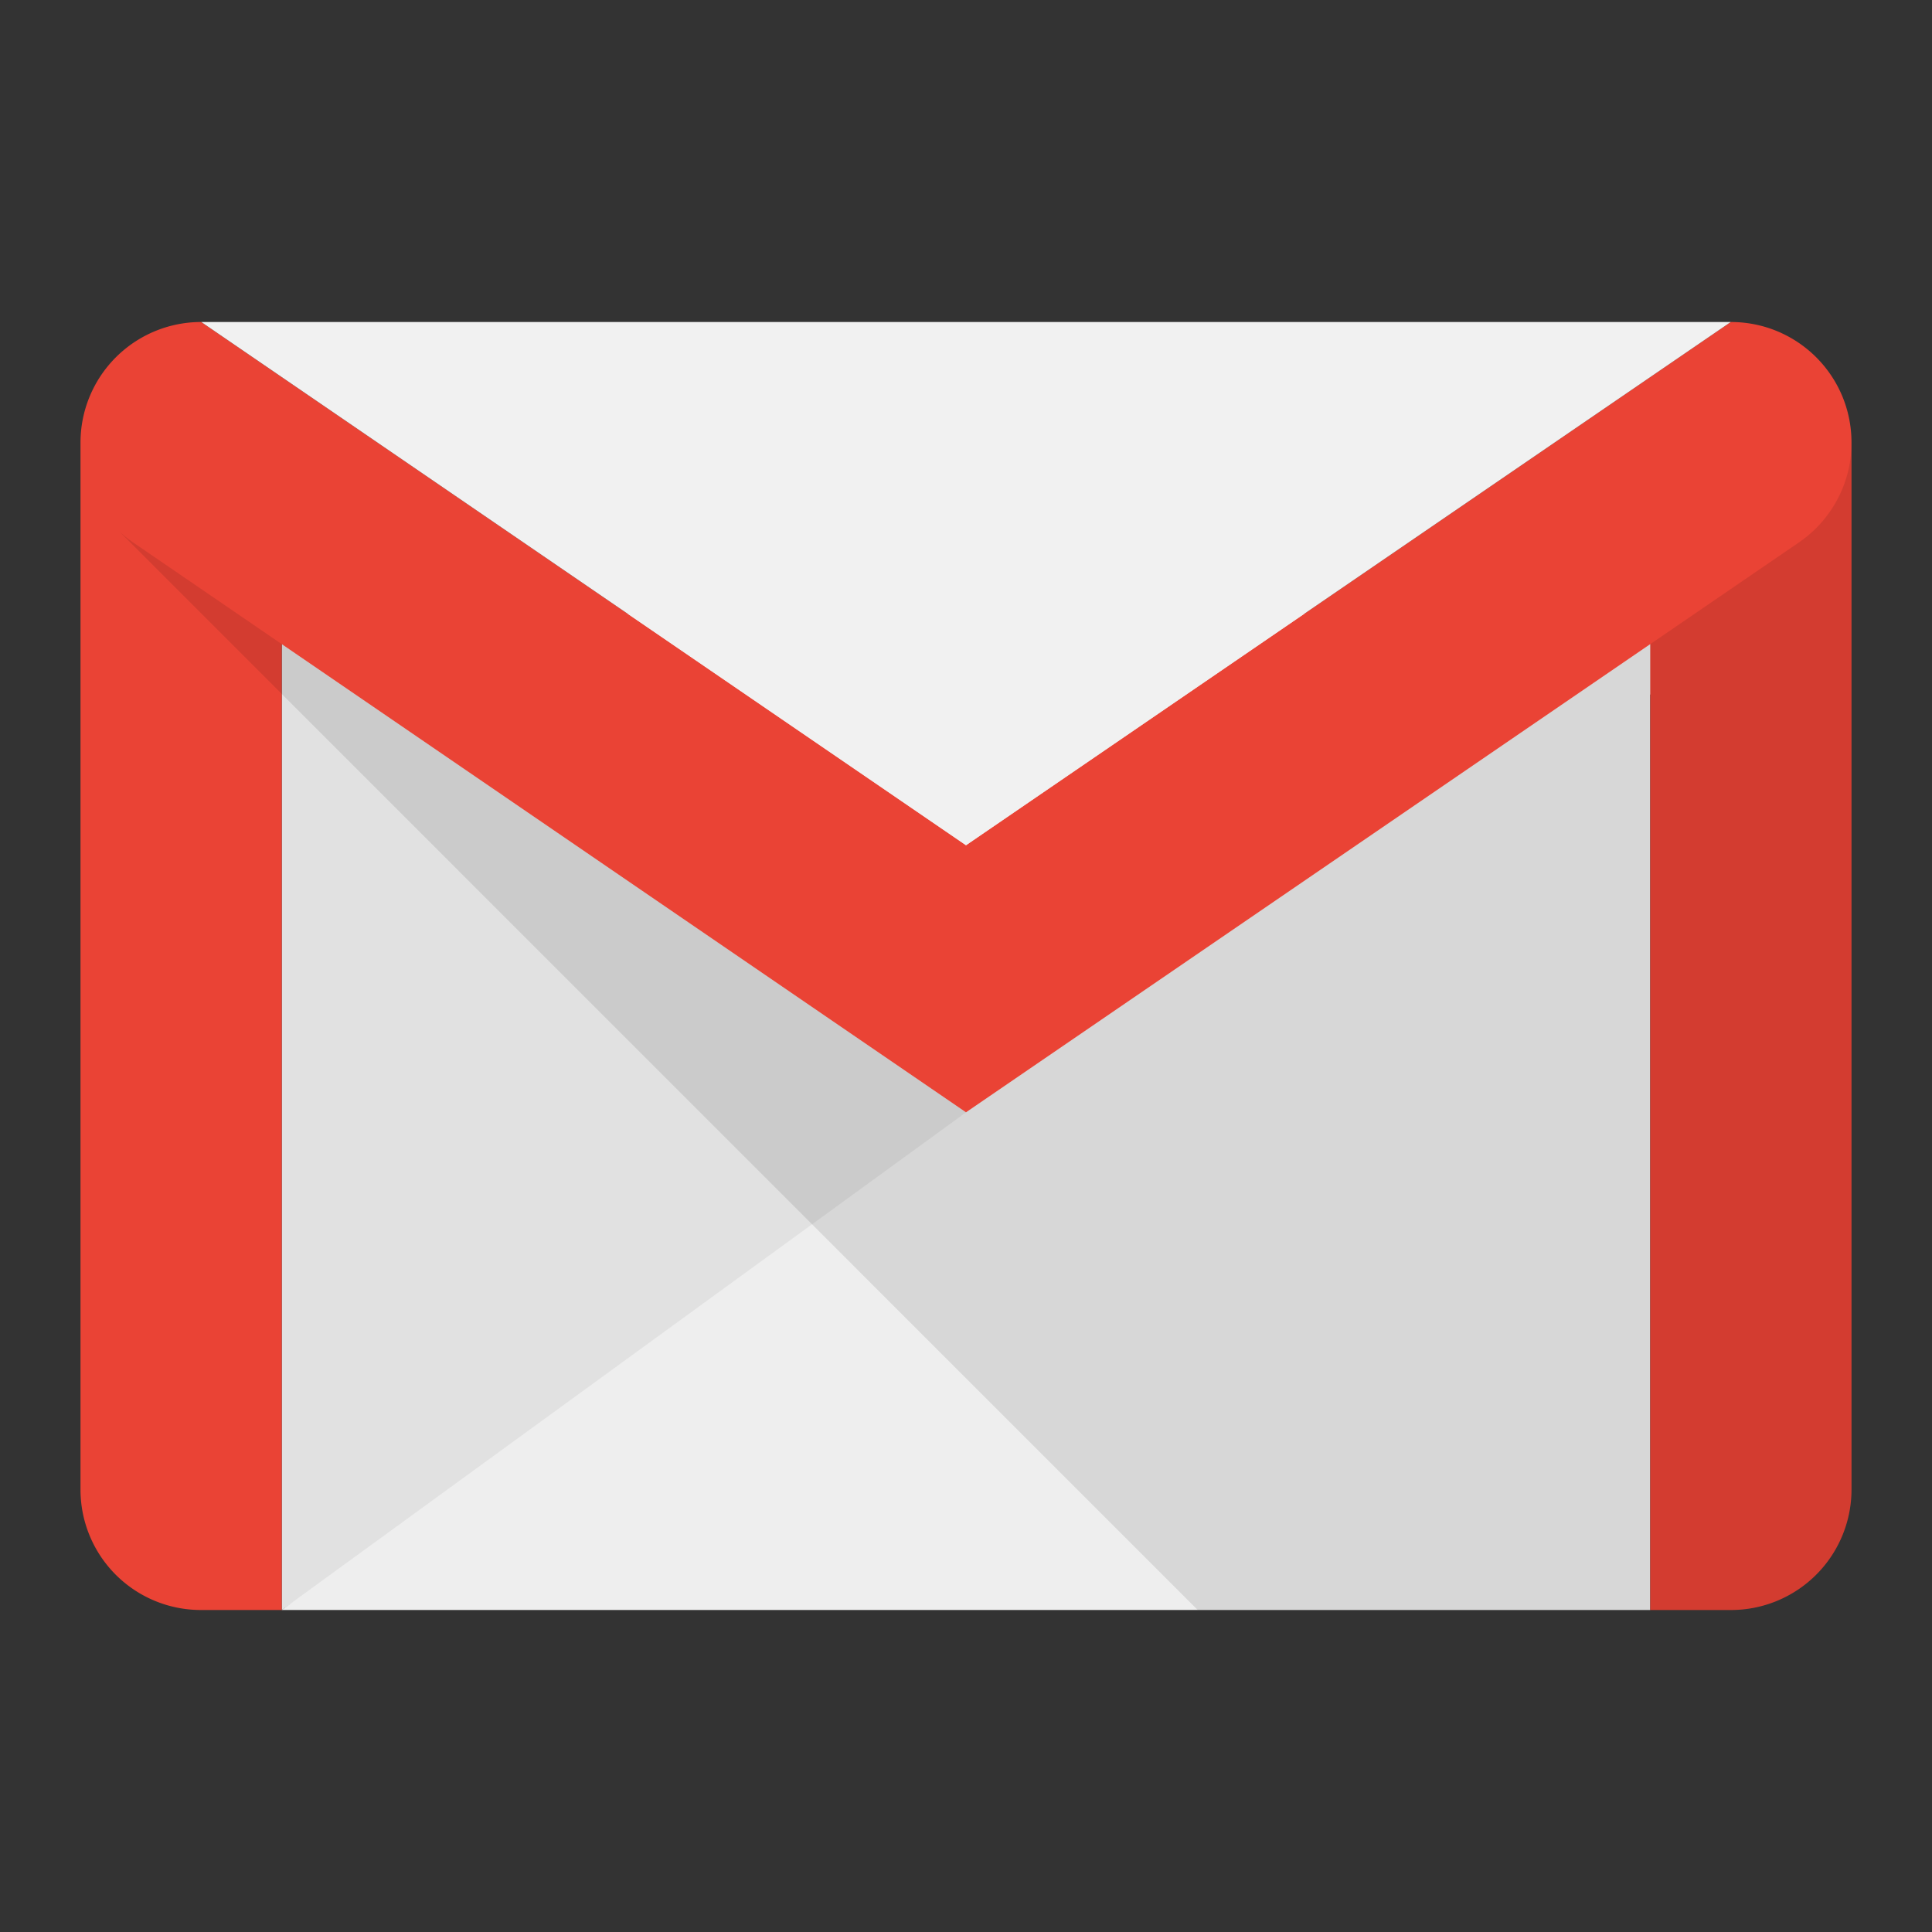
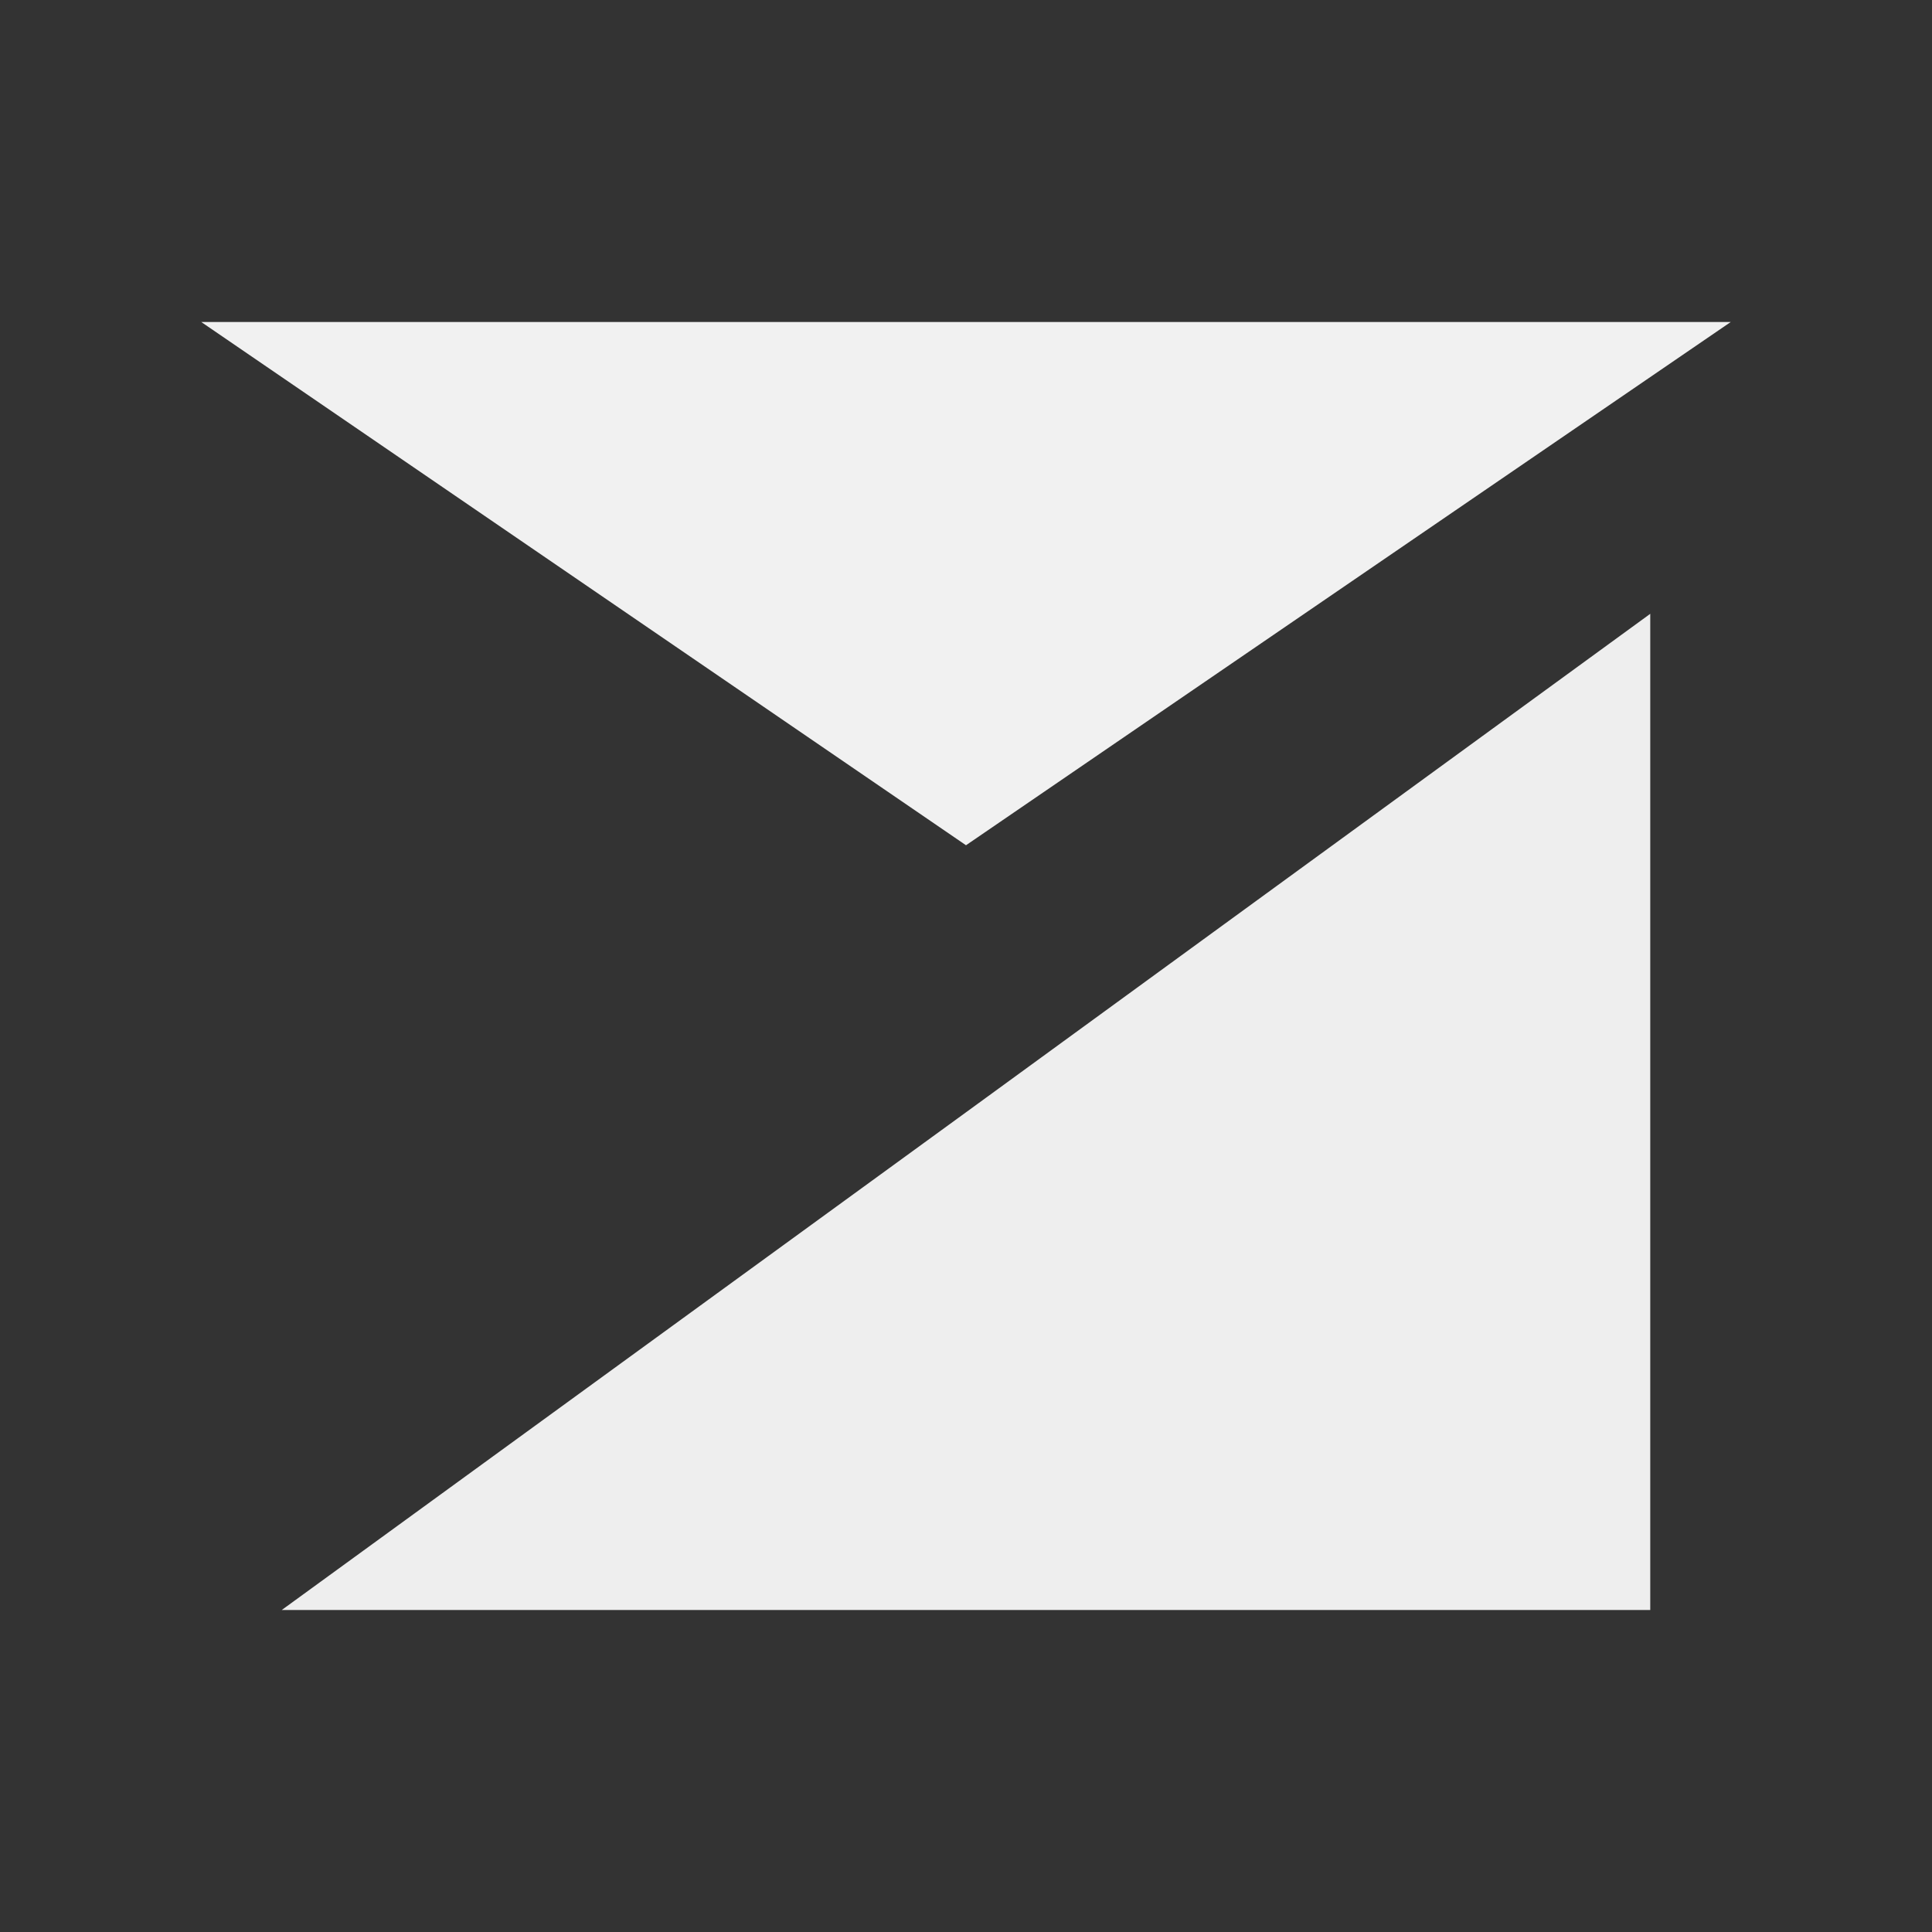
<svg xmlns="http://www.w3.org/2000/svg" viewBox="0 0 48 48">
  <rect x="0" y="0" width="48" height="48" fill="#333333" stroke="none" />
  <g fill="none" fill-rule="evenodd">
-     <path fill="#E1E1E1" d="M7 15.25h37L7 40z" />
    <path fill="#EEE" d="M24 27.635L7 40h34V15.25z" />
-     <path d="M7 40H4.995A2.991 2.991 0 012 37.004V10.996A2.997 2.997 0 015 8l19 13L43 8c1.657 0 3 1.334 3 2.996v26.008A2.995 2.995 0 0143.005 40H41V16.003L24 27.635 7 16.003V40z" fill="#EA4335" />
-     <path d="M29.758 40h13.244A2.996 2.996 0 0046 37.006V11a2.997 2.997 0 01-1.305 2.475L24 27.635 3.305 13.475a3.01 3.01 0 01-.359-.289L29.758 40z" fill-opacity=".1" fill="#000" />
    <path fill="#F1F1F1" d="M5 8l19 13L43 8z" />
  </g>
</svg>